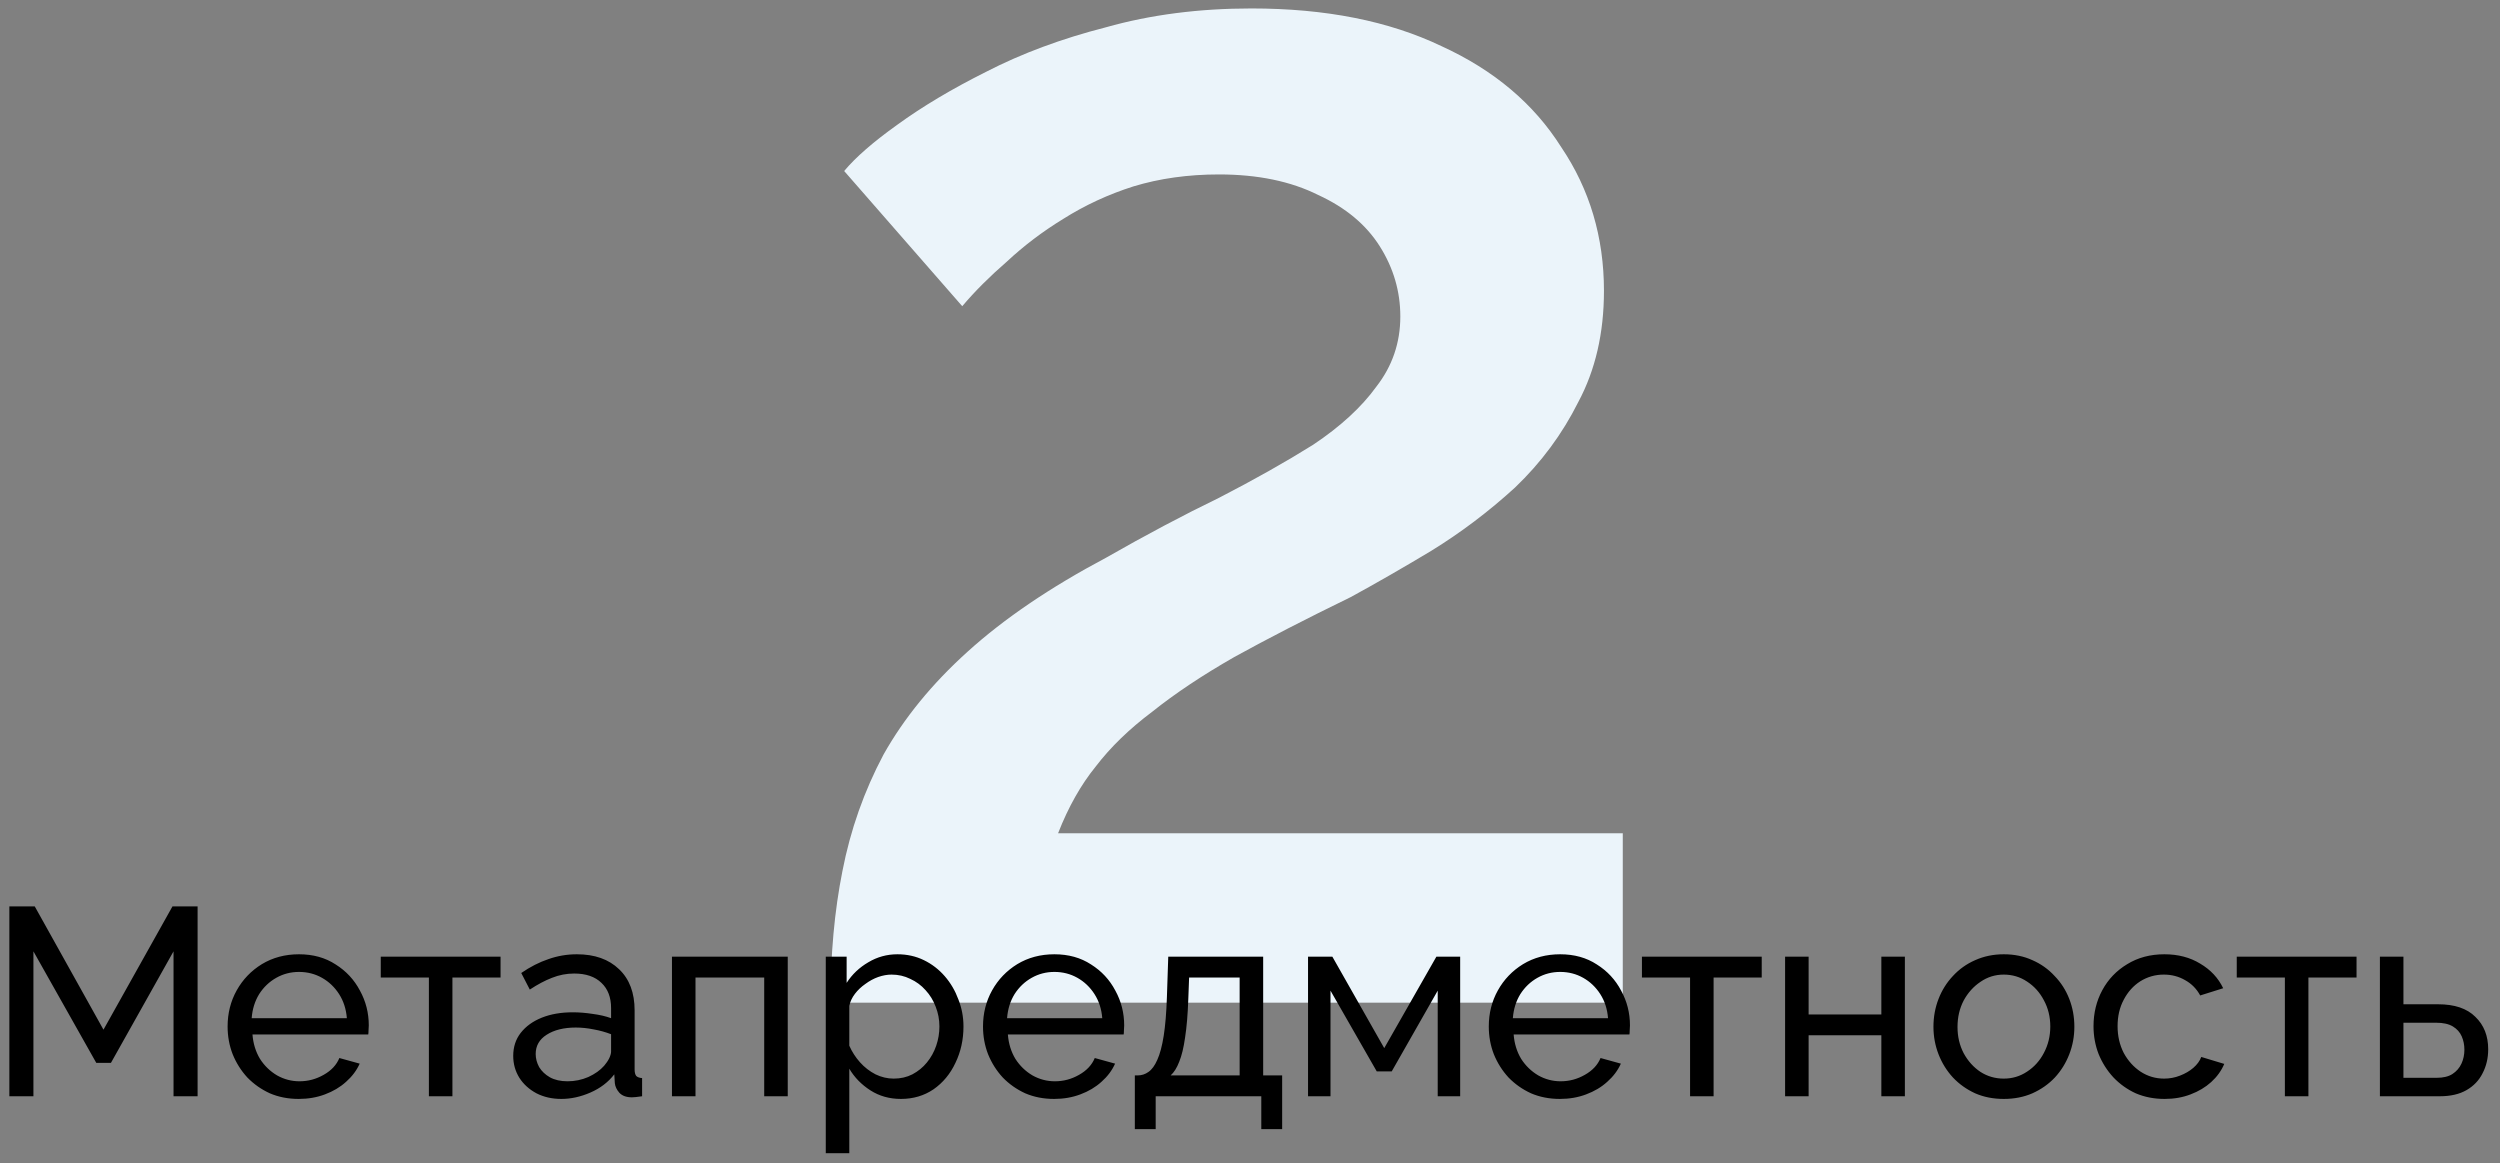
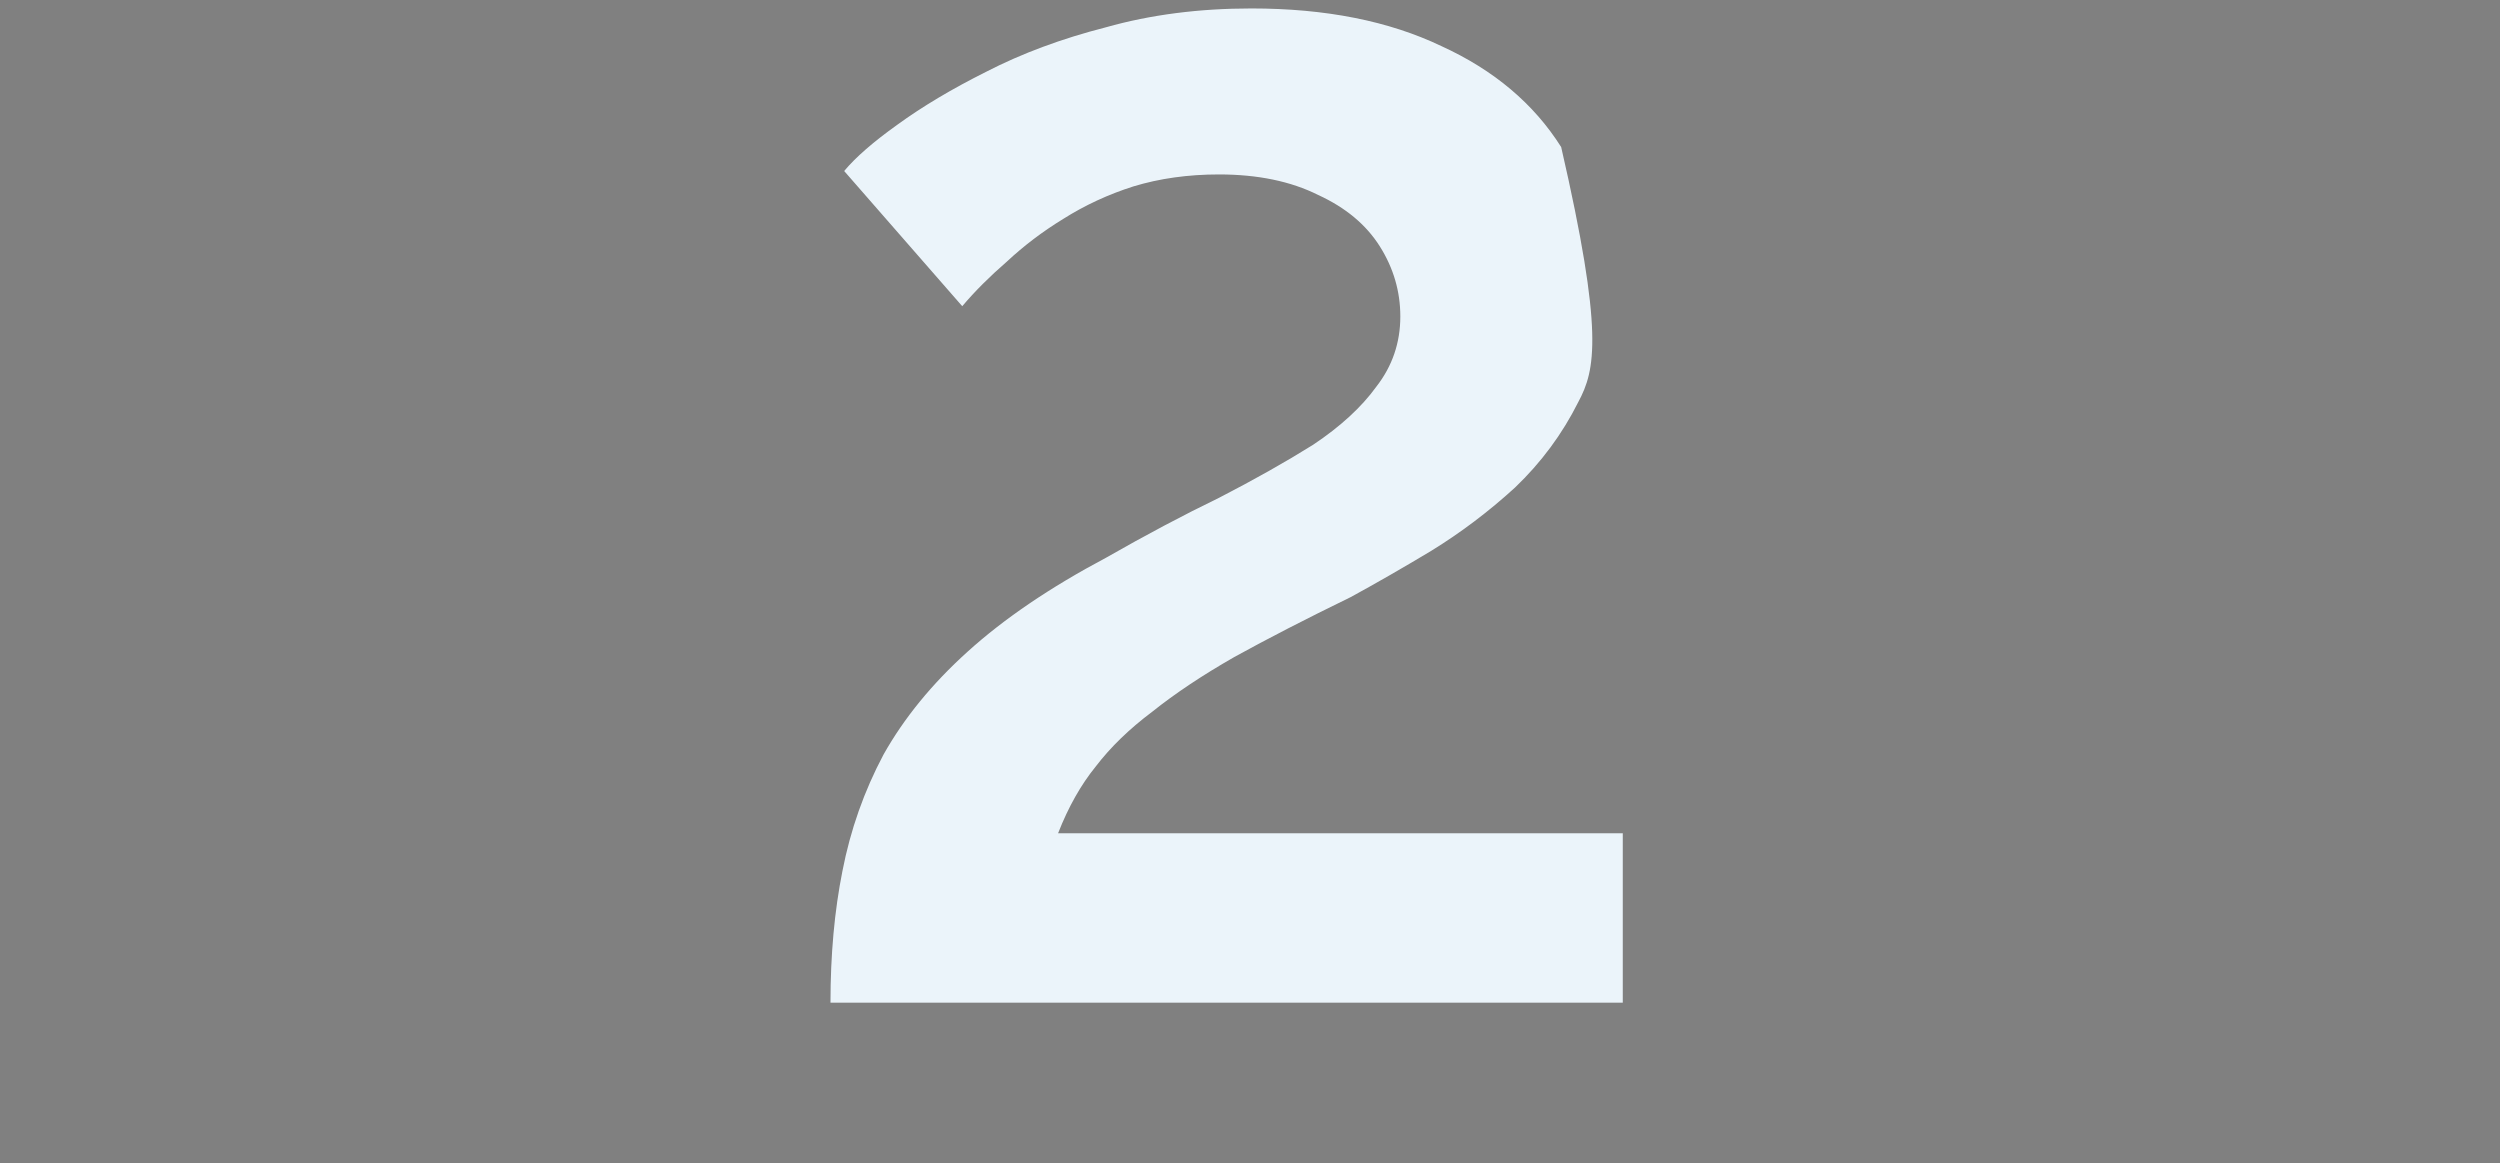
<svg xmlns="http://www.w3.org/2000/svg" width="187" height="87" viewBox="0 0 187 87" fill="none">
  <rect x="0" y="0" width="187" height="87" fill="#808080" stroke="none" />
-   <path d="M62.12 75C62.12 71.416 62.419 68.131 63.016 65.144C63.613 62.072 64.637 59.171 66.088 56.44C67.624 53.709 69.715 51.149 72.36 48.76C75.091 46.285 78.547 43.939 82.728 41.72C85.715 40.013 88.531 38.52 91.176 37.24C93.821 35.875 96.168 34.552 98.216 33.272C100.264 31.907 101.843 30.456 102.952 28.92C104.147 27.384 104.744 25.635 104.744 23.672C104.744 21.795 104.232 20.045 103.208 18.424C102.184 16.803 100.648 15.523 98.6 14.584C96.552 13.56 94.077 13.048 91.176 13.048C88.872 13.048 86.739 13.347 84.776 13.944C82.899 14.541 81.149 15.352 79.528 16.376C77.992 17.315 76.584 18.381 75.304 19.576C74.024 20.685 72.915 21.795 71.976 22.904L63.144 12.792C63.997 11.768 65.32 10.616 67.112 9.336C68.989 7.971 71.208 6.648 73.768 5.368C76.413 4.003 79.4 2.893 82.728 2.04C86.056 1.101 89.683 0.632 93.608 0.632C99.155 0.632 103.891 1.571 107.816 3.448C111.741 5.24 114.728 7.757 116.776 11C118.909 14.157 119.976 17.741 119.976 21.752C119.976 24.909 119.336 27.683 118.056 30.072C116.861 32.461 115.283 34.595 113.32 36.472C111.357 38.264 109.267 39.843 107.048 41.208C104.915 42.488 102.909 43.64 101.032 44.664C97.704 46.285 94.803 47.779 92.328 49.144C89.939 50.509 87.891 51.875 86.184 53.24C84.477 54.52 83.069 55.885 81.96 57.336C80.851 58.701 79.912 60.365 79.144 62.328H121.384V75H62.12Z" fill="#EBF4FA" />
-   <path d="M12.98 82V71.16L8.3 79.5H7.2L2.5 71.16V82H0.7V67.8H2.6L7.74 77.02L12.9 67.8H14.78V82H12.98ZM22.345 82.2C21.558 82.2 20.838 82.06 20.185 81.78C19.545 81.487 18.985 81.093 18.505 80.6C18.038 80.093 17.671 79.513 17.405 78.86C17.151 78.207 17.025 77.513 17.025 76.78C17.025 75.793 17.251 74.893 17.705 74.08C18.158 73.267 18.785 72.613 19.585 72.12C20.398 71.627 21.325 71.38 22.365 71.38C23.418 71.38 24.331 71.633 25.105 72.14C25.891 72.633 26.498 73.287 26.925 74.1C27.365 74.9 27.585 75.767 27.585 76.7C27.585 76.833 27.578 76.967 27.565 77.1C27.565 77.22 27.558 77.313 27.545 77.38H18.885C18.938 78.06 19.125 78.667 19.445 79.2C19.778 79.72 20.205 80.133 20.725 80.44C21.245 80.733 21.805 80.88 22.405 80.88C23.045 80.88 23.645 80.72 24.205 80.4C24.778 80.08 25.171 79.66 25.385 79.14L26.905 79.56C26.678 80.067 26.338 80.52 25.885 80.92C25.445 81.32 24.918 81.633 24.305 81.86C23.705 82.087 23.051 82.2 22.345 82.2ZM18.825 76.16H25.945C25.891 75.48 25.698 74.88 25.365 74.36C25.031 73.84 24.605 73.433 24.085 73.14C23.565 72.847 22.991 72.7 22.365 72.7C21.751 72.7 21.185 72.847 20.665 73.14C20.145 73.433 19.718 73.84 19.385 74.36C19.065 74.88 18.878 75.48 18.825 76.16ZM32.081 82V73.12H28.481V71.56H37.441V73.12H33.841V82H32.081ZM38.389 78.98C38.389 78.313 38.576 77.74 38.949 77.26C39.336 76.767 39.862 76.387 40.529 76.12C41.196 75.853 41.969 75.72 42.849 75.72C43.316 75.72 43.809 75.76 44.329 75.84C44.849 75.907 45.309 76.013 45.709 76.16V75.4C45.709 74.6 45.469 73.973 44.989 73.52C44.509 73.053 43.829 72.82 42.949 72.82C42.376 72.82 41.822 72.927 41.289 73.14C40.769 73.34 40.216 73.633 39.629 74.02L38.989 72.78C39.669 72.313 40.349 71.967 41.029 71.74C41.709 71.5 42.416 71.38 43.149 71.38C44.482 71.38 45.536 71.753 46.309 72.5C47.082 73.233 47.469 74.26 47.469 75.58V80C47.469 80.213 47.509 80.373 47.589 80.48C47.682 80.573 47.829 80.627 48.029 80.64V82C47.856 82.027 47.702 82.047 47.569 82.06C47.449 82.073 47.349 82.08 47.269 82.08C46.856 82.08 46.542 81.967 46.329 81.74C46.129 81.513 46.016 81.273 45.989 81.02L45.949 80.36C45.496 80.947 44.902 81.4 44.169 81.72C43.436 82.04 42.709 82.2 41.989 82.2C41.296 82.2 40.676 82.06 40.129 81.78C39.582 81.487 39.156 81.1 38.849 80.62C38.542 80.127 38.389 79.58 38.389 78.98ZM45.189 79.72C45.349 79.533 45.476 79.347 45.569 79.16C45.662 78.96 45.709 78.793 45.709 78.66V77.36C45.296 77.2 44.862 77.08 44.409 77C43.956 76.907 43.509 76.86 43.069 76.86C42.176 76.86 41.449 77.04 40.889 77.4C40.342 77.747 40.069 78.227 40.069 78.84C40.069 79.173 40.156 79.5 40.329 79.82C40.516 80.127 40.782 80.38 41.129 80.58C41.489 80.78 41.929 80.88 42.449 80.88C42.996 80.88 43.516 80.773 44.009 80.56C44.502 80.333 44.896 80.053 45.189 79.72ZM50.263 82V71.56H58.923V82H57.163V73.12H52.023V82H50.263ZM67.388 82.2C66.534 82.2 65.774 81.987 65.108 81.56C64.441 81.133 63.914 80.593 63.528 79.94V86.26H61.768V71.56H63.328V73.52C63.741 72.88 64.281 72.367 64.948 71.98C65.614 71.58 66.341 71.38 67.128 71.38C67.848 71.38 68.508 71.527 69.108 71.82C69.708 72.113 70.228 72.513 70.668 73.02C71.108 73.527 71.448 74.107 71.688 74.76C71.941 75.4 72.068 76.073 72.068 76.78C72.068 77.767 71.868 78.673 71.468 79.5C71.081 80.327 70.534 80.987 69.828 81.48C69.121 81.96 68.308 82.2 67.388 82.2ZM66.848 80.68C67.368 80.68 67.834 80.573 68.248 80.36C68.674 80.133 69.034 79.84 69.328 79.48C69.634 79.107 69.868 78.687 70.028 78.22C70.188 77.753 70.268 77.273 70.268 76.78C70.268 76.26 70.174 75.767 69.988 75.3C69.814 74.833 69.561 74.42 69.228 74.06C68.908 73.7 68.528 73.42 68.088 73.22C67.661 73.007 67.194 72.9 66.688 72.9C66.368 72.9 66.034 72.96 65.688 73.08C65.354 73.2 65.034 73.373 64.728 73.6C64.421 73.813 64.161 74.06 63.948 74.34C63.734 74.62 63.594 74.92 63.528 75.24V78.22C63.728 78.673 63.994 79.087 64.328 79.46C64.661 79.833 65.048 80.133 65.488 80.36C65.928 80.573 66.381 80.68 66.848 80.68ZM78.849 82.2C78.062 82.2 77.342 82.06 76.689 81.78C76.049 81.487 75.489 81.093 75.009 80.6C74.542 80.093 74.175 79.513 73.909 78.86C73.655 78.207 73.529 77.513 73.529 76.78C73.529 75.793 73.755 74.893 74.209 74.08C74.662 73.267 75.289 72.613 76.089 72.12C76.902 71.627 77.829 71.38 78.869 71.38C79.922 71.38 80.835 71.633 81.609 72.14C82.395 72.633 83.002 73.287 83.429 74.1C83.869 74.9 84.089 75.767 84.089 76.7C84.089 76.833 84.082 76.967 84.069 77.1C84.069 77.22 84.062 77.313 84.049 77.38H75.389C75.442 78.06 75.629 78.667 75.949 79.2C76.282 79.72 76.709 80.133 77.229 80.44C77.749 80.733 78.309 80.88 78.909 80.88C79.549 80.88 80.149 80.72 80.709 80.4C81.282 80.08 81.675 79.66 81.889 79.14L83.409 79.56C83.182 80.067 82.842 80.52 82.389 80.92C81.949 81.32 81.422 81.633 80.809 81.86C80.209 82.087 79.555 82.2 78.849 82.2ZM75.329 76.16H82.449C82.395 75.48 82.202 74.88 81.869 74.36C81.535 73.84 81.109 73.433 80.589 73.14C80.069 72.847 79.495 72.7 78.869 72.7C78.255 72.7 77.689 72.847 77.169 73.14C76.649 73.433 76.222 73.84 75.889 74.36C75.569 74.88 75.382 75.48 75.329 76.16ZM84.885 84.46V80.44H85.105C85.398 80.44 85.665 80.353 85.905 80.18C86.158 80.007 86.378 79.707 86.565 79.28C86.765 78.84 86.925 78.24 87.045 77.48C87.165 76.72 87.245 75.753 87.285 74.58L87.385 71.56H94.485V80.44H95.905V84.46H94.345V82H86.445V84.46H84.885ZM87.565 80.44H92.725V73.12H88.945L88.885 74.74C88.845 75.873 88.765 76.827 88.645 77.6C88.538 78.36 88.392 78.967 88.205 79.42C88.032 79.873 87.818 80.213 87.565 80.44ZM97.841 82V71.56H99.661L103.541 78.4L107.441 71.56H109.221V82H107.541V74.1L104.101 80.14H102.981L99.521 74.1V82H97.841ZM116.681 82.2C115.894 82.2 115.174 82.06 114.521 81.78C113.881 81.487 113.321 81.093 112.841 80.6C112.374 80.093 112.007 79.513 111.741 78.86C111.487 78.207 111.361 77.513 111.361 76.78C111.361 75.793 111.587 74.893 112.041 74.08C112.494 73.267 113.121 72.613 113.921 72.12C114.734 71.627 115.661 71.38 116.701 71.38C117.754 71.38 118.667 71.633 119.441 72.14C120.227 72.633 120.834 73.287 121.261 74.1C121.701 74.9 121.921 75.767 121.921 76.7C121.921 76.833 121.914 76.967 121.901 77.1C121.901 77.22 121.894 77.313 121.881 77.38H113.221C113.274 78.06 113.461 78.667 113.781 79.2C114.114 79.72 114.541 80.133 115.061 80.44C115.581 80.733 116.141 80.88 116.741 80.88C117.381 80.88 117.981 80.72 118.541 80.4C119.114 80.08 119.507 79.66 119.721 79.14L121.241 79.56C121.014 80.067 120.674 80.52 120.221 80.92C119.781 81.32 119.254 81.633 118.641 81.86C118.041 82.087 117.387 82.2 116.681 82.2ZM113.161 76.16H120.281C120.227 75.48 120.034 74.88 119.701 74.36C119.367 73.84 118.941 73.433 118.421 73.14C117.901 72.847 117.327 72.7 116.701 72.7C116.087 72.7 115.521 72.847 115.001 73.14C114.481 73.433 114.054 73.84 113.721 74.36C113.401 74.88 113.214 75.48 113.161 76.16ZM126.417 82V73.12H122.817V71.56H131.777V73.12H128.177V82H126.417ZM133.525 82V71.56H135.285V75.88H140.725V71.56H142.485V82H140.725V77.44H135.285V82H133.525ZM149.882 82.2C149.096 82.2 148.382 82.06 147.742 81.78C147.102 81.487 146.549 81.093 146.082 80.6C145.616 80.093 145.256 79.513 145.002 78.86C144.749 78.207 144.622 77.52 144.622 76.8C144.622 76.067 144.749 75.373 145.002 74.72C145.256 74.067 145.616 73.493 146.082 73C146.549 72.493 147.102 72.1 147.742 71.82C148.396 71.527 149.109 71.38 149.882 71.38C150.669 71.38 151.382 71.527 152.022 71.82C152.662 72.1 153.216 72.493 153.682 73C154.162 73.493 154.529 74.067 154.782 74.72C155.036 75.373 155.162 76.067 155.162 76.8C155.162 77.52 155.036 78.207 154.782 78.86C154.529 79.513 154.169 80.093 153.702 80.6C153.236 81.093 152.676 81.487 152.022 81.78C151.382 82.06 150.669 82.2 149.882 82.2ZM146.422 76.82C146.422 77.54 146.576 78.193 146.882 78.78C147.202 79.367 147.622 79.833 148.142 80.18C148.662 80.513 149.242 80.68 149.882 80.68C150.522 80.68 151.102 80.507 151.622 80.16C152.156 79.813 152.576 79.347 152.882 78.76C153.202 78.16 153.362 77.5 153.362 76.78C153.362 76.06 153.202 75.407 152.882 74.82C152.576 74.233 152.156 73.767 151.622 73.42C151.102 73.073 150.522 72.9 149.882 72.9C149.242 72.9 148.662 73.08 148.142 73.44C147.622 73.787 147.202 74.253 146.882 74.84C146.576 75.427 146.422 76.087 146.422 76.82ZM161.915 82.2C161.128 82.2 160.408 82.06 159.755 81.78C159.115 81.487 158.555 81.087 158.075 80.58C157.608 80.073 157.242 79.493 156.975 78.84C156.722 78.187 156.595 77.493 156.595 76.76C156.595 75.773 156.815 74.873 157.255 74.06C157.695 73.247 158.315 72.6 159.115 72.12C159.915 71.627 160.842 71.38 161.895 71.38C162.922 71.38 163.815 71.613 164.575 72.08C165.348 72.533 165.922 73.147 166.295 73.92L164.575 74.46C164.308 73.967 163.935 73.587 163.455 73.32C162.975 73.04 162.442 72.9 161.855 72.9C161.215 72.9 160.628 73.067 160.095 73.4C159.575 73.733 159.162 74.193 158.855 74.78C158.548 75.353 158.395 76.013 158.395 76.76C158.395 77.493 158.548 78.16 158.855 78.76C159.175 79.347 159.595 79.813 160.115 80.16C160.648 80.507 161.235 80.68 161.875 80.68C162.288 80.68 162.682 80.607 163.055 80.46C163.442 80.313 163.775 80.12 164.055 79.88C164.348 79.627 164.548 79.353 164.655 79.06L166.375 79.58C166.162 80.087 165.835 80.54 165.395 80.94C164.968 81.327 164.455 81.633 163.855 81.86C163.268 82.087 162.622 82.2 161.915 82.2ZM170.909 82V73.12H167.309V71.56H176.269V73.12H172.669V82H170.909ZM178.017 82V71.56H179.777V75.12H182.377C183.604 75.12 184.531 75.433 185.157 76.06C185.797 76.673 186.117 77.48 186.117 78.48C186.117 79.147 185.977 79.747 185.697 80.28C185.431 80.813 185.031 81.233 184.497 81.54C183.964 81.847 183.297 82 182.497 82H178.017ZM179.777 80.62H182.257C182.751 80.62 183.144 80.527 183.437 80.34C183.744 80.14 183.971 79.88 184.117 79.56C184.264 79.24 184.337 78.893 184.337 78.52C184.337 78.16 184.271 77.827 184.137 77.52C184.004 77.213 183.784 76.967 183.477 76.78C183.171 76.593 182.751 76.5 182.217 76.5H179.777V80.62Z" fill="black" />
+   <path d="M62.12 75C62.12 71.416 62.419 68.131 63.016 65.144C63.613 62.072 64.637 59.171 66.088 56.44C67.624 53.709 69.715 51.149 72.36 48.76C75.091 46.285 78.547 43.939 82.728 41.72C85.715 40.013 88.531 38.52 91.176 37.24C93.821 35.875 96.168 34.552 98.216 33.272C100.264 31.907 101.843 30.456 102.952 28.92C104.147 27.384 104.744 25.635 104.744 23.672C104.744 21.795 104.232 20.045 103.208 18.424C102.184 16.803 100.648 15.523 98.6 14.584C96.552 13.56 94.077 13.048 91.176 13.048C88.872 13.048 86.739 13.347 84.776 13.944C82.899 14.541 81.149 15.352 79.528 16.376C77.992 17.315 76.584 18.381 75.304 19.576C74.024 20.685 72.915 21.795 71.976 22.904L63.144 12.792C63.997 11.768 65.32 10.616 67.112 9.336C68.989 7.971 71.208 6.648 73.768 5.368C76.413 4.003 79.4 2.893 82.728 2.04C86.056 1.101 89.683 0.632 93.608 0.632C99.155 0.632 103.891 1.571 107.816 3.448C111.741 5.24 114.728 7.757 116.776 11C119.976 24.909 119.336 27.683 118.056 30.072C116.861 32.461 115.283 34.595 113.32 36.472C111.357 38.264 109.267 39.843 107.048 41.208C104.915 42.488 102.909 43.64 101.032 44.664C97.704 46.285 94.803 47.779 92.328 49.144C89.939 50.509 87.891 51.875 86.184 53.24C84.477 54.52 83.069 55.885 81.96 57.336C80.851 58.701 79.912 60.365 79.144 62.328H121.384V75H62.12Z" fill="#EBF4FA" />
</svg>